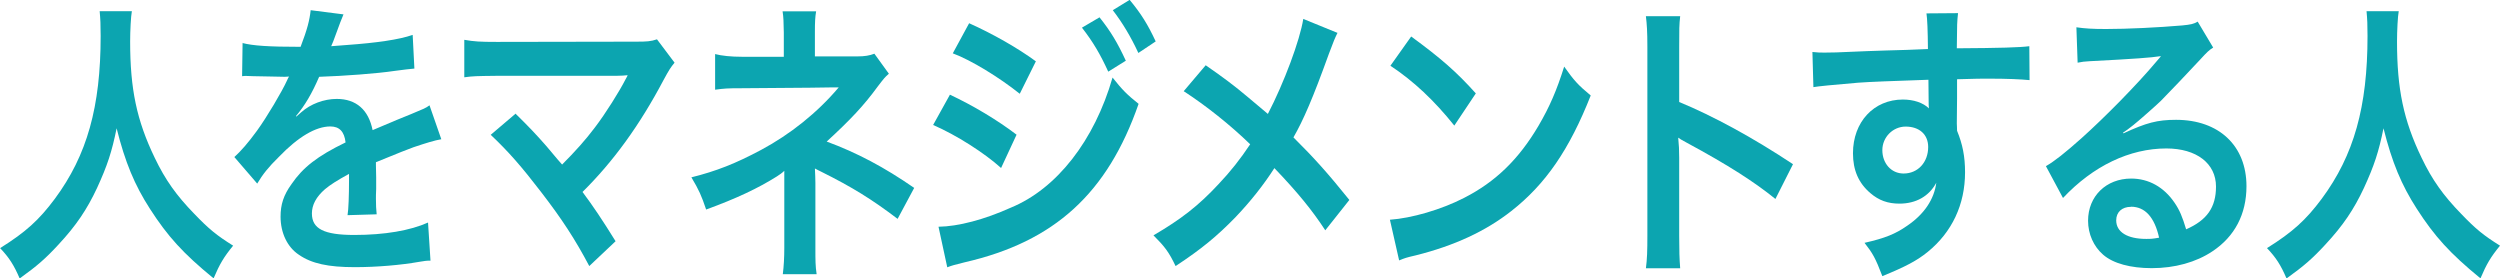
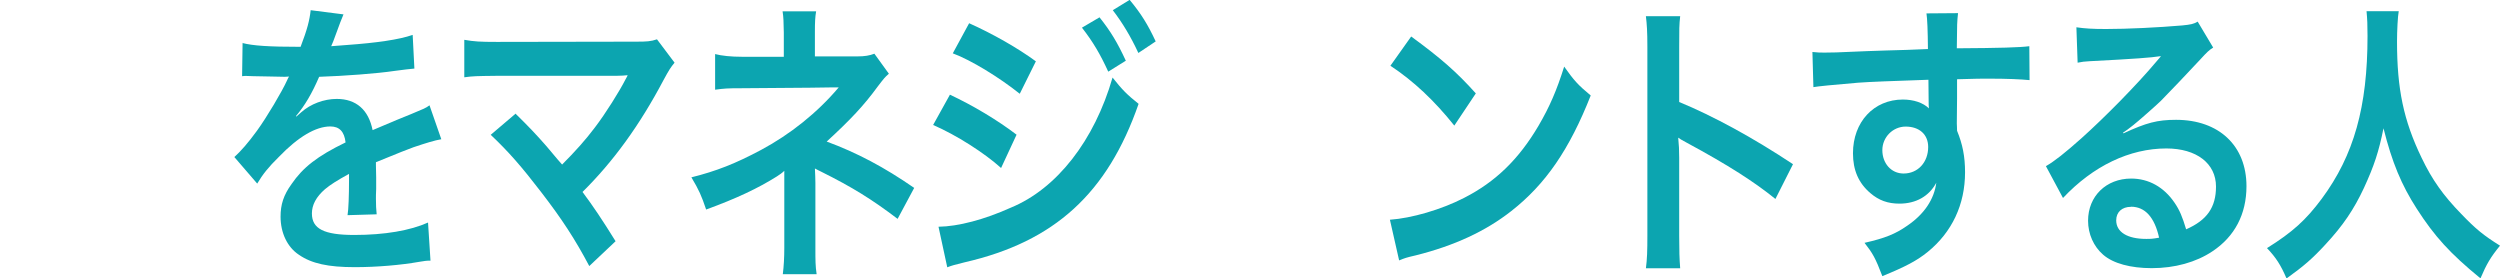
<svg xmlns="http://www.w3.org/2000/svg" id="_レイヤー_2" data-name="レイヤー 2" viewBox="0 0 203.43 22.66">
  <defs>
    <style>
      .cls-1 {
        fill: #0ca5b0;
        stroke-width: 0px;
      }
    </style>
  </defs>
  <g id="design">
    <g>
-       <path class="cls-1" d="m10.73.91c-.08.41-.14,1.61-.14,2.47,0,3.86.53,6.41,2,9.46.86,1.8,1.77,3.07,3.22,4.56,1.2,1.25,1.82,1.75,3.16,2.59-.77.94-1.1,1.51-1.59,2.66-2.49-2.04-3.73-3.41-5.18-5.66-1.25-1.94-2.02-3.79-2.71-6.55-.39,1.92-.75,3.02-1.59,4.85-.82,1.75-1.69,3.05-3.14,4.61-1.06,1.15-1.73,1.73-3.16,2.76-.47-1.1-.86-1.7-1.59-2.47,2.08-1.3,3.16-2.28,4.45-4.01,2.63-3.55,3.73-7.49,3.73-13.25,0-.94-.02-1.37-.08-2.02h2.63Z" />
      <path class="cls-1" d="m19.73,3.5c.84.22,2.14.31,4.73.31.55-1.44.73-2.16.82-2.98l2.67.34q-.12.24-.82,2.16c-.1.26-.14.34-.18.43q.16-.02,1.29-.1c2.37-.17,4.22-.43,5.34-.82l.14,2.74q-.57.05-1.61.19c-1.49.22-4.08.41-6.14.48-.59,1.37-1.16,2.33-1.88,3.19l.02.05q.14-.12.41-.36c.75-.67,1.84-1.08,2.88-1.08,1.59,0,2.59.89,2.92,2.54,1.57-.67,2.61-1.1,3.12-1.3,1.1-.46,1.18-.48,1.51-.72l.96,2.76c-.57.1-1.18.29-2.26.65-.29.1-1.31.5-3.06,1.22v.26q.02.62.02.96v.96c-.02.41-.02.62-.02.79,0,.53.02.86.06,1.27l-2.37.07c.08-.43.12-1.66.12-2.78v-.58c-1,.55-1.53.89-1.96,1.25-.71.62-1.06,1.27-1.06,1.97,0,1.25.98,1.75,3.45,1.75s4.55-.36,6-1.01l.2,3.1c-.35,0-.45.02-.94.1-1.47.26-3.43.43-5.22.43-2.16,0-3.51-.29-4.55-1.01-.94-.62-1.49-1.78-1.49-3.1,0-.98.24-1.75.9-2.66.92-1.34,2.08-2.26,4.39-3.38-.1-.89-.51-1.3-1.24-1.3-1.18,0-2.61.84-4.18,2.47-.86.84-1.33,1.44-1.77,2.18l-1.86-2.16c.53-.48,1.12-1.15,1.84-2.14.8-1.1,2.04-3.19,2.45-4.1q.08-.19.16-.31c-.08,0-.35.02-.35.02-.33,0-2.12-.05-2.57-.05q-.39-.02-.57-.02c-.06,0-.18,0-.33.02l.04-2.74Z" />
      <path class="cls-1" d="m41.94,9.24c1.08,1.06,1.69,1.7,2.53,2.66q1.12,1.34,1.27,1.49c1.06-1.06,1.92-2.02,2.67-3.02.88-1.15,2-2.95,2.49-3.91q.06-.12.12-.22t.04-.12c-.2.02-.51.05-.94.05h-9.73c-1.65.02-1.86.02-2.61.12v-3.05c.8.14,1.27.17,2.65.17l11.34-.02c.88,0,1.18-.02,1.69-.19l1.43,1.9c-.31.38-.43.55-.9,1.42-1.94,3.67-4.08,6.62-6.59,9.1.86,1.15,1.63,2.3,2.69,4.01l-2.14,2.02c-1.14-2.16-2.22-3.82-3.94-6.05-1.57-2.04-2.59-3.22-4.08-4.63l2-1.7Z" />
      <path class="cls-1" d="m63.7,22.3c.08-.65.12-1.34.12-2.14v-6.26c-.2.19-.35.29-.61.46-1.53.96-3.26,1.78-5.75,2.69-.39-1.15-.57-1.56-1.2-2.62,2.02-.5,3.61-1.13,5.67-2.23,2.37-1.27,4.57-3.02,6.32-5.09h-.43q-.12.02-7.47.07c-1.18,0-1.41.02-2.16.12v-2.9c.53.14,1.31.22,2.18.22h3.41v-1.97c-.02-.89-.02-1.22-.1-1.73h2.73c-.08.46-.1.89-.1,1.68v1.99h3.45c.61,0,1-.07,1.39-.22l1.18,1.63c-.35.31-.37.34-.9,1.03-1.14,1.56-2.2,2.69-4.16,4.49,2.47.91,4.69,2.09,7.12,3.77l-1.35,2.52c-2.08-1.58-3.67-2.57-6.22-3.84-.26-.14-.31-.14-.51-.26.02.29.04.96.04,1.18v5.28c0,1.06,0,1.44.1,2.14h-2.75Z" />
      <path class="cls-1" d="m77.29,7.7c1.9.89,3.9,2.09,5.43,3.26l-1.26,2.71c-1.35-1.22-3.65-2.69-5.53-3.5l1.37-2.47Zm-.92,10.75c1.59-.02,3.73-.58,5.9-1.56,3.73-1.54,6.79-5.47,8.26-10.58.8,1.01,1.18,1.39,2.12,2.14-2.53,7.27-6.83,11.21-14.14,12.89-.88.22-1.04.26-1.43.41l-.71-3.29Zm2.49-16.56c1.92.86,3.96,2.02,5.43,3.1l-1.31,2.64c-1.65-1.32-3.96-2.74-5.45-3.29l1.33-2.45Zm10.61-.48c.9,1.13,1.45,2.04,2.14,3.53l-1.43.89c-.67-1.46-1.24-2.42-2.14-3.58l1.43-.84Zm3.16,2.9c-.61-1.32-1.29-2.45-2.08-3.48l1.37-.84c.92,1.1,1.49,2.02,2.12,3.38l-1.41.94Z" />
-       <path class="cls-1" d="m108.84,2.66c-.22.46-.31.65-.71,1.73-1.29,3.58-2.08,5.4-2.88,6.79,1.71,1.7,2.77,2.88,4.55,5.09l-1.96,2.47c-1.06-1.63-2.28-3.12-4.14-5.06-.88,1.37-1.94,2.71-3.18,4.01-1.47,1.51-2.77,2.59-4.86,3.96-.55-1.15-.88-1.58-1.8-2.5,2.26-1.32,3.67-2.42,5.28-4.15.98-1.03,1.79-2.06,2.59-3.26-1.63-1.58-3.59-3.14-5.41-4.32l1.79-2.11c1.49,1.03,2.37,1.7,3.37,2.54q1.53,1.3,1.69,1.42c1.31-2.52,2.61-6,2.88-7.73l2.77,1.13Z" />
      <path class="cls-1" d="m113.1,17.88c1.75-.12,4.18-.82,6.04-1.78,2.55-1.3,4.45-3.14,6.06-5.88.9-1.54,1.47-2.86,2.08-4.8.8,1.13,1.12,1.49,2.16,2.35-1.73,4.39-3.67,7.22-6.47,9.41-2.08,1.63-4.61,2.81-7.77,3.6-.82.19-.88.22-1.35.41l-.75-3.31Zm1.73-14.91c2.43,1.78,3.69,2.88,5.26,4.63l-1.75,2.62c-1.63-2.04-3.31-3.62-5.2-4.87l1.69-2.38Z" />
      <path class="cls-1" d="m133.93,21.84c.1-.77.12-1.42.12-2.69V3.77c0-1.18-.04-1.8-.12-2.45h2.79c-.08.72-.08,1.03-.08,2.52v4.46c2.79,1.15,6,2.9,9.26,5.06l-1.43,2.83c-1.69-1.37-3.81-2.74-7.22-4.58-.47-.26-.53-.29-.69-.41.06.67.08.96.08,1.63v6.34c0,1.25.02,1.87.08,2.66h-2.79Z" />
      <path class="cls-1" d="m159.23,10.06c0,.1.02.29.02.58.45,1.1.65,2.09.65,3.38,0,2.62-1.06,4.87-3.04,6.48-.86.7-1.8,1.2-3.69,1.97-.57-1.49-.78-1.85-1.45-2.71,1.67-.38,2.51-.72,3.47-1.39,1.39-.94,2.2-2.16,2.37-3.5-.59,1.1-1.65,1.7-3,1.7-.94,0-1.67-.26-2.37-.86-.96-.82-1.41-1.87-1.41-3.24,0-2.54,1.69-4.37,4.06-4.37.88,0,1.65.26,2.12.72q-.02-.12-.02-.29s-.02-1.39-.02-2.04c-2.92.1-4.84.17-5.73.24q-3.08.26-3.63.36l-.08-2.86c.45.05.63.05,1,.05.51,0,.84,0,3.47-.12,1.33-.05,1.53-.05,3.2-.1q.67-.02,1.73-.07-.02-2.28-.12-2.9l2.57-.02c-.08.74-.08.79-.1,2.86,3.55-.02,5.14-.07,5.9-.17l.02,2.76c-.75-.07-1.73-.12-3.43-.12-.49,0-.86,0-2.47.05v1.56l-.02,2.06Zm-4.16.24c-1.04,0-1.9.86-1.9,1.92s.71,1.9,1.73,1.9c1.16,0,2-.91,2-2.16,0-1.01-.71-1.66-1.84-1.66Z" />
      <path class="cls-1" d="m172.79,10.85c1.86-.86,2.75-1.1,4.28-1.1,3.49,0,5.73,2.11,5.73,5.4,0,2.28-.96,4.1-2.77,5.3-1.33.89-3.06,1.37-4.94,1.37-1.71,0-3.14-.38-3.96-1.1-.77-.67-1.22-1.68-1.22-2.76,0-1.99,1.47-3.43,3.51-3.43,1.43,0,2.67.7,3.53,1.97.41.6.63,1.13.94,2.16,1.69-.74,2.43-1.78,2.43-3.48,0-1.87-1.57-3.1-4.04-3.1-2.98,0-5.96,1.42-8.41,4.03l-1.39-2.59c.71-.41,1.53-1.06,2.88-2.26,1.9-1.7,4.55-4.39,6.1-6.24.04-.05.25-.29.37-.43l-.02-.02c-.77.12-2.08.22-5.77.41-.45.02-.59.05-.98.12l-.1-2.88c.69.1,1.29.14,2.41.14,1.73,0,4.22-.12,6.2-.29.71-.07.94-.12,1.26-.31l1.26,2.11c-.35.22-.49.36-1.06.98-1.02,1.1-2.51,2.66-3.2,3.36-.37.36-1.84,1.66-2.24,1.97q-.51.41-.84.62l.04.05Zm.61,5.98c-.73,0-1.2.43-1.2,1.1,0,.96.92,1.51,2.43,1.51.39,0,.49,0,1.06-.1-.37-1.66-1.14-2.52-2.29-2.52Z" />
      <path class="cls-1" d="m195.19.91c-.08.41-.14,1.61-.14,2.47,0,3.86.53,6.41,2,9.46.86,1.8,1.77,3.07,3.22,4.56,1.2,1.25,1.82,1.75,3.16,2.59-.77.94-1.1,1.51-1.59,2.66-2.49-2.04-3.73-3.41-5.18-5.66-1.25-1.94-2.02-3.79-2.71-6.55-.39,1.92-.75,3.02-1.59,4.85-.82,1.75-1.69,3.05-3.14,4.61-1.06,1.15-1.73,1.73-3.16,2.76-.47-1.1-.86-1.7-1.59-2.47,2.08-1.3,3.16-2.28,4.45-4.01,2.63-3.55,3.73-7.49,3.73-13.25,0-.94-.02-1.37-.08-2.02h2.63Z" />
    </g>
  </g>
</svg>